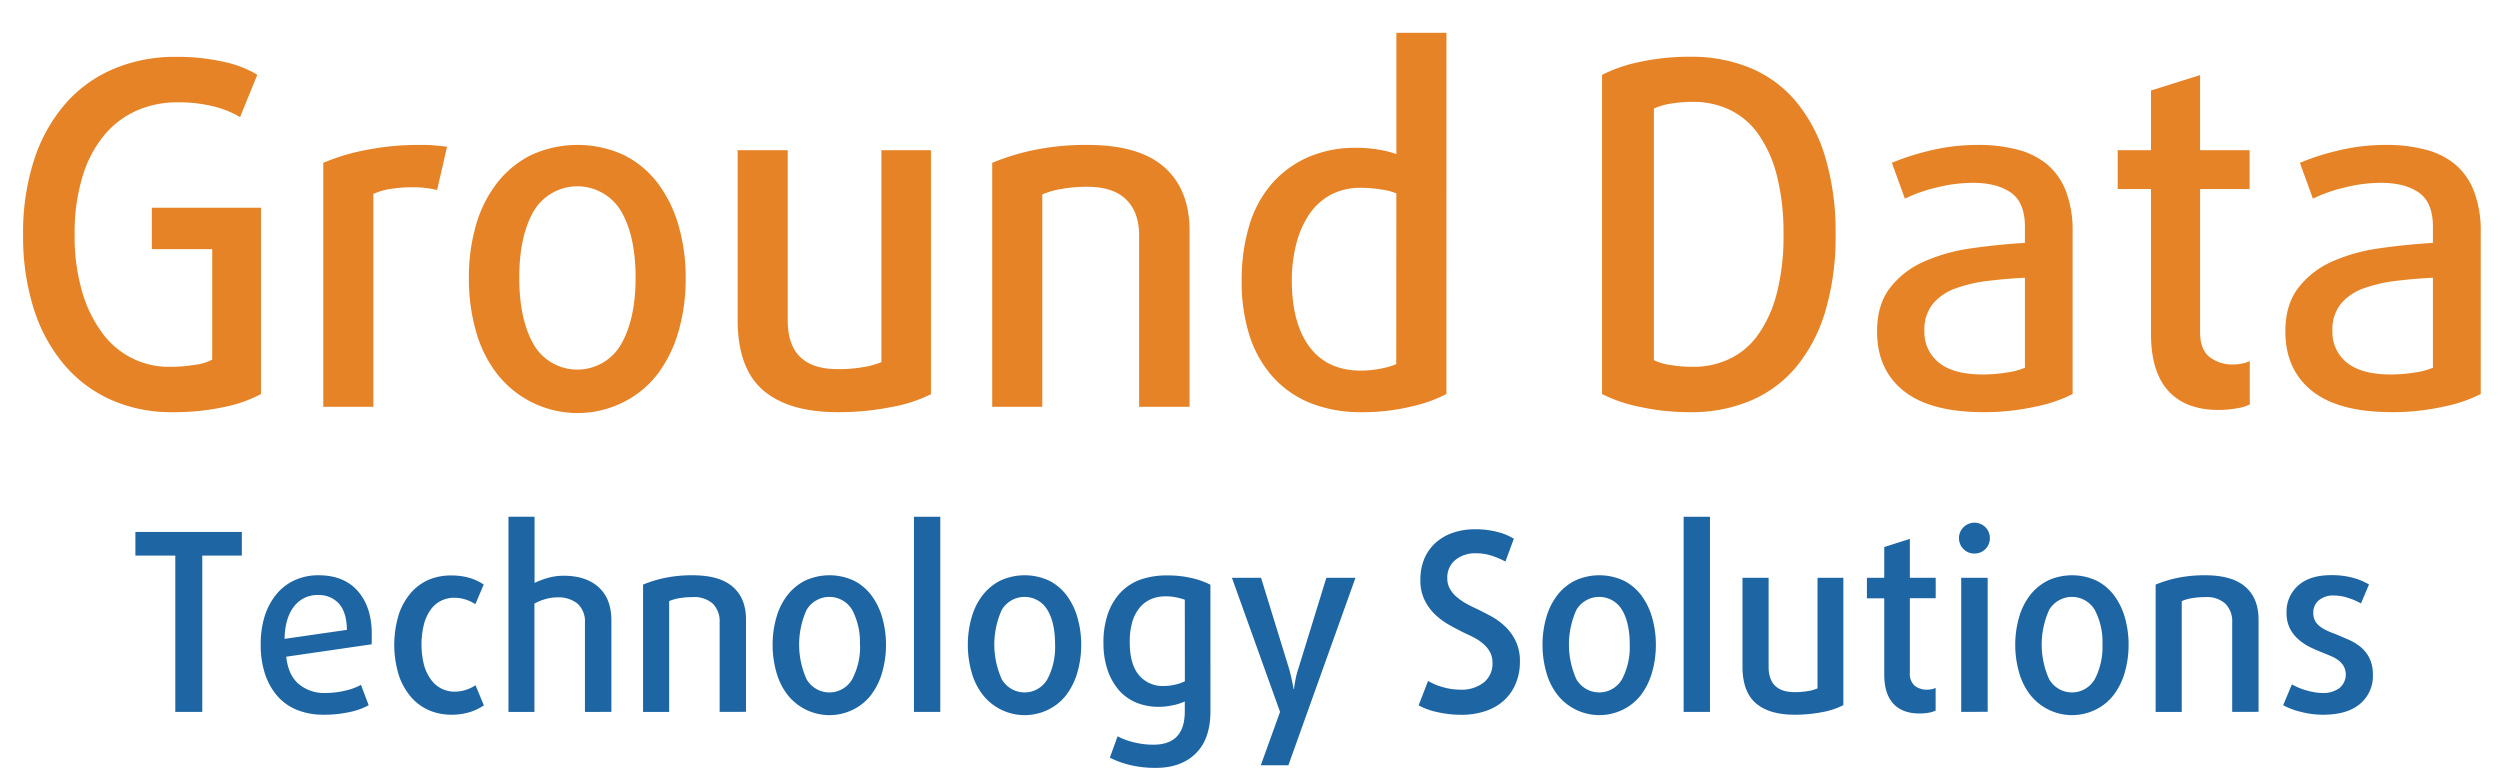
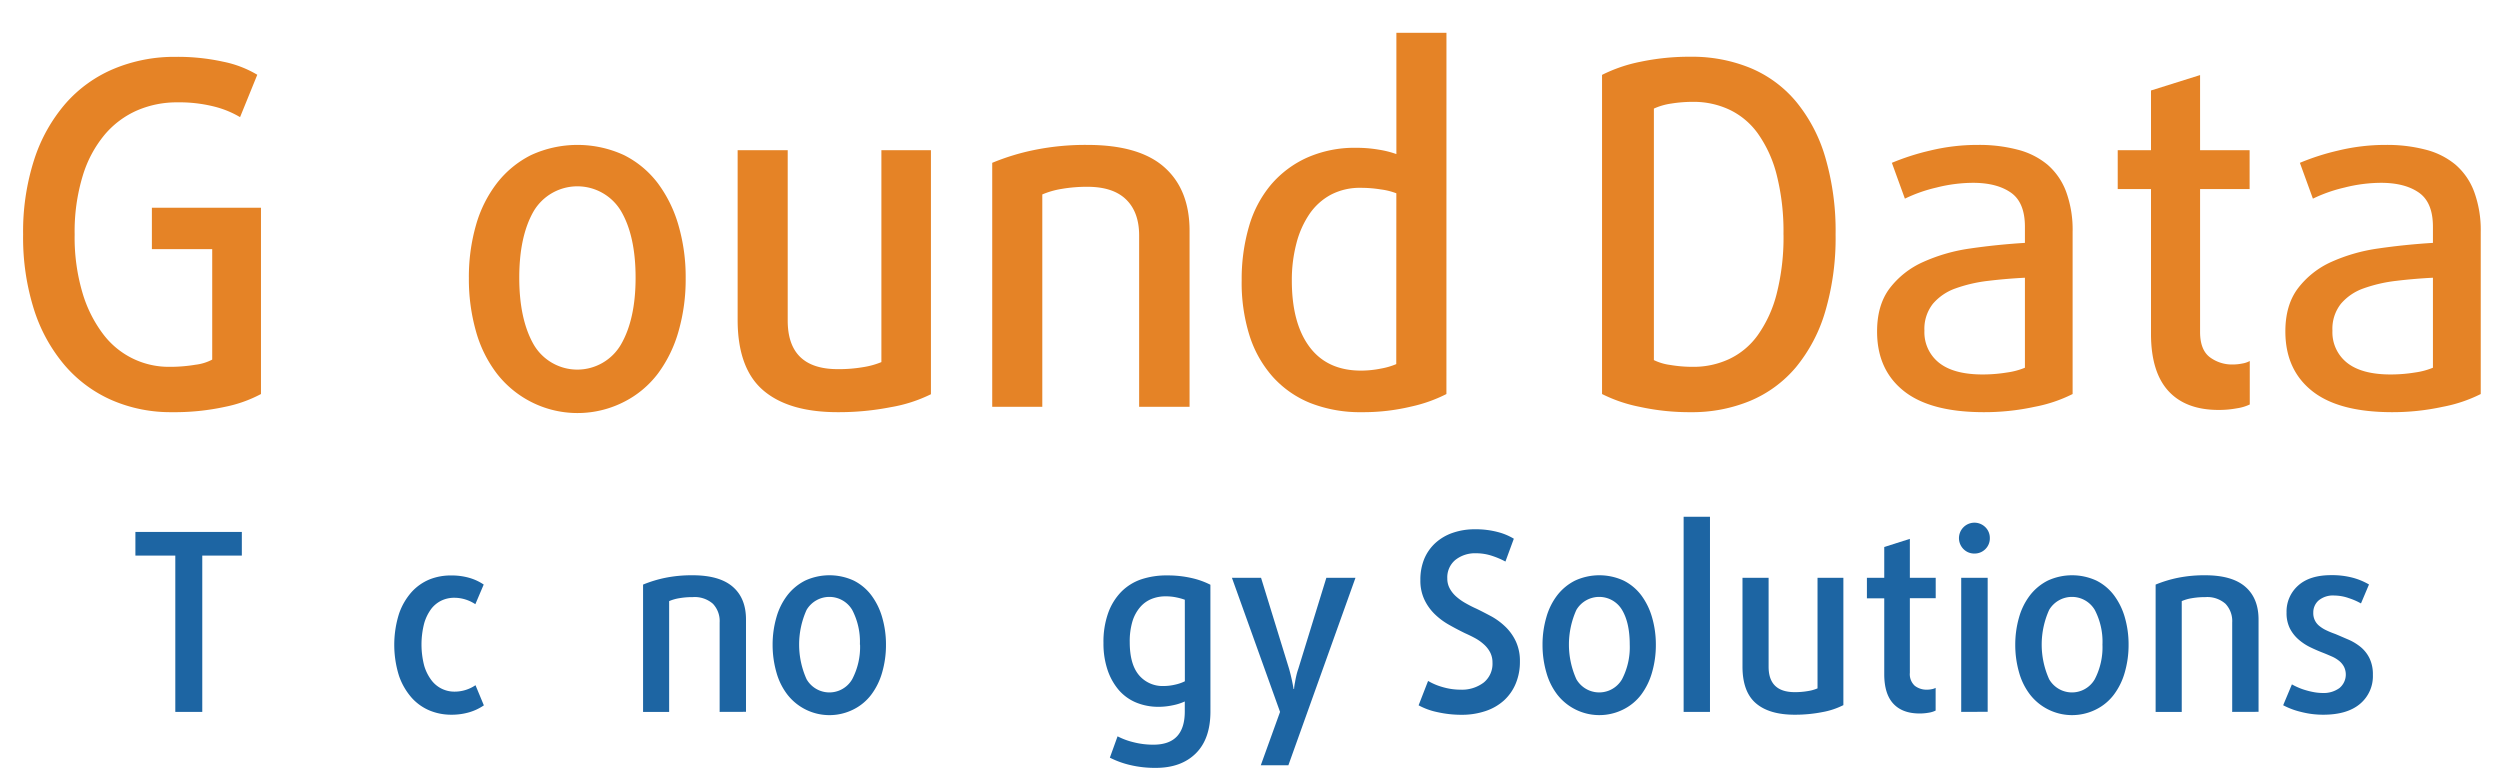
<svg xmlns="http://www.w3.org/2000/svg" viewBox="0 0 649 200">
  <defs>
    <style>.cls-1{fill:#e58326;}.cls-2{fill:#1d65a3;}</style>
  </defs>
  <g id="Layer_2" data-name="Layer 2">
    <path class="cls-1" d="M58.43,105.61A61.43,61.43,0,0,1,44.63,107a38.29,38.29,0,0,1-15.58-3.11,34.13,34.13,0,0,1-12.2-9,41.86,41.86,0,0,1-8-14.46A61.92,61.92,0,0,1,6,60.87a60.87,60.87,0,0,1,2.9-19.51,41.89,41.89,0,0,1,8.15-14.52,34.26,34.26,0,0,1,12.56-9,40.7,40.7,0,0,1,15.94-3.08A54.63,54.63,0,0,1,57.85,16a28.11,28.11,0,0,1,8.94,3.41l-4.47,11a25.1,25.1,0,0,0-6.73-2.75A37.11,37.11,0,0,0,46,26.57a25.88,25.88,0,0,0-10.3,2.05,23.2,23.2,0,0,0-8.45,6.25A30.34,30.34,0,0,0,21.5,45.56a49.58,49.58,0,0,0-2.12,15.31,50.62,50.62,0,0,0,2.06,15.24,33.34,33.34,0,0,0,5.43,10.75,21.31,21.31,0,0,0,16.91,8.37,40.41,40.41,0,0,0,7-.55,12.27,12.27,0,0,0,4.31-1.33V64.67H39.43V53.92H67.75v48.37A34.08,34.08,0,0,1,58.43,105.61Z" />
-     <path class="cls-1" d="M113.47,49.33a26.09,26.09,0,0,0-6.4-.72,36.29,36.29,0,0,0-5.56.42,16.44,16.44,0,0,0-4.59,1.33v55.25h-13V42.27a54.84,54.84,0,0,1,11.2-3.35,69.34,69.34,0,0,1,13.68-1.3c1.37,0,2.68,0,3.92.12s2.36.2,3.33.36Z" />
    <path class="cls-1" d="M178,72.22A48.72,48.72,0,0,1,176.15,86a33.84,33.84,0,0,1-5.37,11,25.46,25.46,0,0,1-8.76,7.31A26.52,26.52,0,0,1,129,97a32.24,32.24,0,0,1-5.44-11,49.46,49.46,0,0,1-1.84-13.8,48.83,48.83,0,0,1,1.84-13.74A32.3,32.3,0,0,1,129,47.55a25.9,25.9,0,0,1,8.84-7.28,28.86,28.86,0,0,1,24.16,0,25.16,25.16,0,0,1,8.76,7.28,33.92,33.92,0,0,1,5.37,10.93A48.1,48.1,0,0,1,178,72.22Zm-13-.12q0-10.87-3.78-17.3a13.2,13.2,0,0,0-22.7.06q-3.72,6.49-3.72,17.24t3.72,17.3a13.11,13.11,0,0,0,22.7,0Q165,82.85,165,72.1Z" />
    <path class="cls-1" d="M231.25,105.7a69.81,69.81,0,0,1-13.79,1.3q-12.75,0-19.36-5.7T191.49,83V39h13V83.21q0,12.62,13,12.62a37.56,37.56,0,0,0,6.7-.54A20.56,20.56,0,0,0,228.81,94V39h12.86v63.34A37.82,37.82,0,0,1,231.25,105.7Z" />
    <path class="cls-1" d="M295.72,105.61V61.11q0-6-3.36-9.3t-10-3.32a38.86,38.86,0,0,0-6.7.54,21.48,21.48,0,0,0-5.08,1.45v55.13h-13V42.27a59.26,59.26,0,0,1,11-3.35,66,66,0,0,1,13.68-1.3q13.47,0,20,5.79t6.55,16.43v45.77Z" />
    <path class="cls-1" d="M375.49,102.29a38,38,0,0,1-9.18,3.26A53.27,53.27,0,0,1,353.57,107a35.3,35.3,0,0,1-13.35-2.35,26.35,26.35,0,0,1-9.81-6.83A29.54,29.54,0,0,1,324.34,87a45.75,45.75,0,0,1-2-14.22,48.9,48.9,0,0,1,1.9-14,29.58,29.58,0,0,1,5.74-10.87,26.81,26.81,0,0,1,9.36-7,30.47,30.47,0,0,1,12.83-2.54,33.8,33.8,0,0,1,5.8.49A25.12,25.12,0,0,1,362.5,40V8.51h13Zm-13-52.11a17.38,17.38,0,0,0-4-1,32.43,32.43,0,0,0-5.19-.42,16.2,16.2,0,0,0-7.79,1.78,15.76,15.76,0,0,0-5.56,5,24.26,24.26,0,0,0-3.41,7.67,37.26,37.26,0,0,0-1.18,9.63q0,11.06,4.59,17.21t13.35,6.16a26.29,26.29,0,0,0,5.25-.54,18.11,18.11,0,0,0,3.92-1.15Z" />
    <path class="cls-1" d="M476.52,60.87a67.63,67.63,0,0,1-2.69,20,40.69,40.69,0,0,1-7.61,14.47,31.36,31.36,0,0,1-11.87,8.72A39.27,39.27,0,0,1,438.89,107a60.18,60.18,0,0,1-13.25-1.39,38.23,38.23,0,0,1-9.75-3.32V19.44a39.13,39.13,0,0,1,10-3.41,61.41,61.41,0,0,1,13-1.3,39.8,39.8,0,0,1,15.46,2.9,31,31,0,0,1,11.87,8.7,40.55,40.55,0,0,1,7.61,14.46A67.93,67.93,0,0,1,476.52,60.87Zm-13.53,0a59.67,59.67,0,0,0-1.78-15.55,32.2,32.2,0,0,0-4.89-10.69,19.29,19.29,0,0,0-7.43-6.19,21.84,21.84,0,0,0-9.27-2,35.54,35.54,0,0,0-5.8.45,16.45,16.45,0,0,0-4.47,1.3V93.48a13.73,13.73,0,0,0,4.23,1.26,35.18,35.18,0,0,0,6,.49,21.85,21.85,0,0,0,9.27-2A19.2,19.2,0,0,0,456.32,87a32.14,32.14,0,0,0,4.89-10.68A59.4,59.4,0,0,0,463,60.87Z" />
    <path class="cls-1" d="M538.05,102.29a37.42,37.42,0,0,1-9.87,3.32A61.29,61.29,0,0,1,515,107q-13.89,0-20.8-5.52t-6.91-15.43q0-6.89,3.29-11.23A22.35,22.35,0,0,1,499.28,68a44.92,44.92,0,0,1,12.23-3.5q6.86-1,14.16-1.45V58.87q0-6.33-3.65-8.87t-9.81-2.54a39.08,39.08,0,0,0-9.55,1.24,38.51,38.51,0,0,0-8.15,2.87l-3.38-9.3A61.63,61.63,0,0,1,501,39.1a52.11,52.11,0,0,1,12.53-1.48,39.22,39.22,0,0,1,10.27,1.24,19.71,19.71,0,0,1,7.73,3.89,17.15,17.15,0,0,1,4.83,7,28.68,28.68,0,0,1,1.69,10.47ZM525.67,72.1q-4.83.24-9.54.81a37.91,37.91,0,0,0-8.42,1.94,13.71,13.71,0,0,0-5.92,4,10.48,10.48,0,0,0-2.21,7,10.09,10.09,0,0,0,3.84,8.36q3.82,3,11.26,3a39.48,39.48,0,0,0,6.34-.51,18.72,18.72,0,0,0,4.65-1.24Z" />
    <path class="cls-1" d="M580.68,106a25.47,25.47,0,0,1-4.71.42q-8.51,0-13-4.86T558.4,87V49.09h-8.64V39h8.64V23.49l12.74-4V39H584V49.09H571.14V86.17q0,4.59,2.48,6.52a9.59,9.59,0,0,0,6.1,1.93,12.19,12.19,0,0,0,2.32-.24,6.3,6.3,0,0,0,2-.66V105A11.87,11.87,0,0,1,580.68,106Z" />
    <path class="cls-1" d="M644,102.29a37.38,37.38,0,0,1-9.88,3.32A61.13,61.13,0,0,1,621,107q-13.89,0-20.8-5.52t-6.92-15.43q0-6.89,3.29-11.23A22.45,22.45,0,0,1,605.2,68a44.92,44.92,0,0,1,12.23-3.5q6.86-1,14.16-1.45V58.87q0-6.33-3.65-8.87t-9.82-2.54a39.07,39.07,0,0,0-9.54,1.24,38.51,38.51,0,0,0-8.15,2.87l-3.38-9.3a61.3,61.3,0,0,1,9.87-3.17,52.05,52.05,0,0,1,12.53-1.48,39.28,39.28,0,0,1,10.27,1.24,19.71,19.71,0,0,1,7.73,3.89,17.15,17.15,0,0,1,4.83,7A28.89,28.89,0,0,1,644,60.2ZM631.59,72.1q-4.83.24-9.54.81a38.14,38.14,0,0,0-8.43,1.94,13.67,13.67,0,0,0-5.91,4,10.48,10.48,0,0,0-2.21,7,10.09,10.09,0,0,0,3.84,8.36q3.82,3,11.26,3a39.48,39.48,0,0,0,6.34-.51,18.72,18.72,0,0,0,4.65-1.24Z" />
    <path class="cls-2" d="M52.51,144.23v40.58h-7V144.23H35.15v-6.14H62.78v6.14Z" />
-     <path class="cls-2" d="M96.49,167.26l-22.18,3.22c.33,3.15,1.41,5.51,3.21,7.07a10.29,10.29,0,0,0,7,2.35,22.1,22.1,0,0,0,5-.59,15.54,15.54,0,0,0,4.19-1.52l2,5.29a18,18,0,0,1-5,1.78,30.75,30.75,0,0,1-6.58.68,18.42,18.42,0,0,1-7.06-1.26,13.36,13.36,0,0,1-5.12-3.66,16.63,16.63,0,0,1-3.17-5.72,23.92,23.92,0,0,1-1.1-7.51,24.59,24.59,0,0,1,1-7.33,17.12,17.12,0,0,1,3-5.7,13.26,13.26,0,0,1,4.74-3.7,14.67,14.67,0,0,1,6.29-1.32q6.59,0,10.19,4.12c2.41,2.76,3.61,6.47,3.61,11.16Zm-6.43-3.75Q90,159,88,156.71a7,7,0,0,0-5.44-2.24,7.55,7.55,0,0,0-6.22,2.95c-1.56,2-2.39,4.77-2.47,8.43Z" />
    <path class="cls-2" d="M121.87,184.89a16.37,16.37,0,0,1-4.81.65,14.57,14.57,0,0,1-5.48-1.07,13,13,0,0,1-4.68-3.3,17,17,0,0,1-3.29-5.64,26.89,26.89,0,0,1,0-16.27,16.56,16.56,0,0,1,3.29-5.62,13,13,0,0,1,4.68-3.25,14.75,14.75,0,0,1,5.48-1,16.69,16.69,0,0,1,4.84.64,13.12,13.12,0,0,1,3.67,1.72l-2.17,5.1a10.14,10.14,0,0,0-2.52-1.21,9.81,9.81,0,0,0-3-.46,7.72,7.72,0,0,0-3.24.71A7.41,7.41,0,0,0,112,158a11.69,11.69,0,0,0-1.88,3.81,22,22,0,0,0,0,11,11.72,11.72,0,0,0,1.91,3.81,7.42,7.42,0,0,0,5.92,2.93,9.69,9.69,0,0,0,5.49-1.67l2.17,5.23A13.46,13.46,0,0,1,121.87,184.89Z" />
-     <path class="cls-2" d="M151.85,184.81V161.72a6.25,6.25,0,0,0-1.91-5,7.85,7.85,0,0,0-5.28-1.64,11,11,0,0,0-3.12.46,13,13,0,0,0-2.8,1.15v28.13H132V134.15h6.77v17.17a21.3,21.3,0,0,1,3.51-1.31,15.06,15.06,0,0,1,4-.55q5.87,0,9.15,3c2.2,2,3.29,4.88,3.29,8.66v23.69Z" />
    <path class="cls-2" d="M186.82,184.81V161.59a6.51,6.51,0,0,0-1.75-4.85,7.14,7.14,0,0,0-5.21-1.73,20,20,0,0,0-3.5.28,11.12,11.12,0,0,0-2.65.76v28.76h-6.77V151.76a31.92,31.92,0,0,1,5.72-1.75,34.63,34.63,0,0,1,7.13-.67q7,0,10.45,3t3.42,8.57v23.88Z" />
    <path class="cls-2" d="M230,167.39a25.53,25.53,0,0,1-1,7.2,17.52,17.52,0,0,1-2.81,5.73,13.06,13.06,0,0,1-4.56,3.81,13.84,13.84,0,0,1-17.22-3.81,16.81,16.81,0,0,1-2.84-5.73,25.9,25.9,0,0,1-1-7.2,25.58,25.58,0,0,1,1-7.17,16.94,16.94,0,0,1,2.84-5.7,13.58,13.58,0,0,1,4.61-3.8,15.09,15.09,0,0,1,12.61,0,13,13,0,0,1,4.56,3.8,17.66,17.66,0,0,1,2.81,5.7A25.21,25.21,0,0,1,230,167.39Zm-6.77-.06a17.84,17.84,0,0,0-2-9,6.88,6.88,0,0,0-11.84,0,21.89,21.89,0,0,0,0,18,6.83,6.83,0,0,0,11.84,0A18,18,0,0,0,223.27,167.33Z" />
-     <path class="cls-2" d="M237.26,184.81V134.15h6.84v50.66Z" />
-     <path class="cls-2" d="M280.68,167.39a25.52,25.52,0,0,1-1,7.2,17.52,17.52,0,0,1-2.81,5.73,13.06,13.06,0,0,1-4.56,3.81,13.84,13.84,0,0,1-17.22-3.81,16.81,16.81,0,0,1-2.84-5.73,25.9,25.9,0,0,1-1-7.2,25.58,25.58,0,0,1,1-7.17,16.94,16.94,0,0,1,2.84-5.7,13.58,13.58,0,0,1,4.61-3.8,15.09,15.09,0,0,1,12.61,0,13,13,0,0,1,4.56,3.8,17.66,17.66,0,0,1,2.81,5.7A25.21,25.21,0,0,1,280.68,167.39Zm-6.78-.06c0-3.78-.65-6.79-2-9a6.88,6.88,0,0,0-11.84,0,21.89,21.89,0,0,0,0,18,6.83,6.83,0,0,0,11.84,0A17.9,17.9,0,0,0,273.9,167.33Z" />
    <path class="cls-2" d="M314.23,184.69q0,7.14-3.81,10.9T300,199.34a27.82,27.82,0,0,1-6.75-.77,23.27,23.27,0,0,1-5.13-1.88l2-5.54a18.26,18.26,0,0,0,4.09,1.52,20.64,20.64,0,0,0,5.2.65c2.75,0,4.81-.73,6.16-2.19s2-3.61,2-6.44V182.1a14,14,0,0,1-3.16,1,17.77,17.77,0,0,1-3.61.39,15.1,15.1,0,0,1-5.83-1.1,12.07,12.07,0,0,1-4.51-3.23,15.7,15.7,0,0,1-2.93-5.22,21.44,21.44,0,0,1-1.07-7,22.35,22.35,0,0,1,1.23-7.83,15.25,15.25,0,0,1,3.39-5.48,13.36,13.36,0,0,1,5.23-3.25,20.68,20.68,0,0,1,6.72-1,27.59,27.59,0,0,1,6.27.67,20.8,20.8,0,0,1,4.92,1.75Zm-6.65-29a16.44,16.44,0,0,0-2.17-.6,13.32,13.32,0,0,0-2.81-.28,9.62,9.62,0,0,0-3.67.68,7.69,7.69,0,0,0-2.94,2.12,10.28,10.28,0,0,0-2,3.67,18.06,18.06,0,0,0-.71,5.41q0,5.73,2.39,8.57a8,8,0,0,0,6.4,2.83,13.07,13.07,0,0,0,3-.36,10.79,10.79,0,0,0,2.52-.87Z" />
    <path class="cls-2" d="M334.46,198.67H327.3l5-13.86L319.81,150h7.56l7.28,23.63c.16.59.33,1.21.48,1.86s.28,1.21.37,1.67c.12.61.23,1.17.31,1.7h.13a12.42,12.42,0,0,1,.25-1.76c.08-.51.19-1.07.33-1.67a16.09,16.09,0,0,1,.52-1.8L344.32,150h7.56Z" />
    <path class="cls-2" d="M394.57,171.71a14.6,14.6,0,0,1-1.07,5.71,12.3,12.3,0,0,1-3,4.35,13.42,13.42,0,0,1-4.77,2.79,19.12,19.12,0,0,1-6.31,1,28.36,28.36,0,0,1-6.22-.68,17.68,17.68,0,0,1-4.93-1.78l2.46-6.33a15.67,15.67,0,0,0,3.76,1.59,16.51,16.51,0,0,0,4.68.68,9.34,9.34,0,0,0,6-1.85,6.25,6.25,0,0,0,2.28-5.15,5.72,5.72,0,0,0-.58-2.63,7.27,7.27,0,0,0-1.58-2.06A11.83,11.83,0,0,0,383,165.7c-.86-.47-1.77-.91-2.71-1.33-1.35-.66-2.71-1.37-4.08-2.15a17.84,17.84,0,0,1-3.7-2.74,13,13,0,0,1-2.71-3.76,11.53,11.53,0,0,1-1.07-5.15,14.11,14.11,0,0,1,1-5.47,11.73,11.73,0,0,1,2.89-4.13,12.86,12.86,0,0,1,4.49-2.64,17.27,17.27,0,0,1,5.83-.93,22.32,22.32,0,0,1,5.82.7,15.48,15.48,0,0,1,4.23,1.75l-2.18,5.93a20.89,20.89,0,0,0-3.35-1.44,13.15,13.15,0,0,0-4.27-.71,8.2,8.2,0,0,0-5.37,1.72,5.88,5.88,0,0,0-2.1,4.81,5.35,5.35,0,0,0,.65,2.64,7.7,7.7,0,0,0,1.7,2.1,13.86,13.86,0,0,0,2.44,1.71,30.68,30.68,0,0,0,2.8,1.42c1.26.61,2.56,1.29,3.89,2a17.32,17.32,0,0,1,3.64,2.71,12.75,12.75,0,0,1,2.68,3.78A12,12,0,0,1,394.57,171.71Z" />
    <path class="cls-2" d="M429.86,167.39a25.52,25.52,0,0,1-1,7.2,17.71,17.71,0,0,1-2.8,5.73,13.1,13.1,0,0,1-4.57,3.81,13.86,13.86,0,0,1-17.22-3.81,16.8,16.8,0,0,1-2.83-5.73,25.53,25.53,0,0,1-1-7.2,25.21,25.21,0,0,1,1-7.17,16.92,16.92,0,0,1,2.83-5.7,13.52,13.52,0,0,1,4.62-3.8,15.07,15.07,0,0,1,12.6,0,13.07,13.07,0,0,1,4.57,3.8,17.85,17.85,0,0,1,2.8,5.7A25.21,25.21,0,0,1,429.86,167.39Zm-6.78-.06q0-5.67-2-9a6.89,6.89,0,0,0-11.85,0,21.89,21.89,0,0,0,0,18,6.84,6.84,0,0,0,11.85,0A18,18,0,0,0,423.08,167.33Z" />
    <path class="cls-2" d="M437.07,184.81V134.15h6.84v50.66Z" />
    <path class="cls-2" d="M473.1,184.86a36.82,36.82,0,0,1-7.2.68q-6.64,0-10.1-3T452.35,173V150h6.78v23.09q0,6.58,6.77,6.59a19.41,19.41,0,0,0,3.5-.29,10.18,10.18,0,0,0,2.43-.69V150h6.71v33.05A19.68,19.68,0,0,1,473.1,184.86Z" />
    <path class="cls-2" d="M500.78,185a13,13,0,0,1-2.46.22q-4.44,0-6.8-2.53t-2.37-7.64V155.32h-4.5V150h4.5V142l6.65-2.11V150h6.71v5.29H495.8v19.35a4.07,4.07,0,0,0,1.29,3.4,5,5,0,0,0,3.18,1,6,6,0,0,0,1.22-.13,3.37,3.37,0,0,0,1-.34v5.89A5.83,5.83,0,0,1,500.78,185Z" />
    <path class="cls-2" d="M516.56,139.7a3.88,3.88,0,0,1-1.16,2.85,3.93,3.93,0,0,1-2.84,1.15,3.89,3.89,0,0,1-2.83-1.15,4,4,0,0,1,5.67-5.69A3.89,3.89,0,0,1,516.56,139.7Zm-7.43,45.11V150H516v34.78Z" />
    <path class="cls-2" d="M552.58,167.39a25.52,25.52,0,0,1-1,7.2,17.52,17.52,0,0,1-2.81,5.73,13.06,13.06,0,0,1-4.56,3.81A13.84,13.84,0,0,1,527,180.32a16.81,16.81,0,0,1-2.84-5.73,25.9,25.9,0,0,1-1-7.2,25.58,25.58,0,0,1,1-7.17,16.94,16.94,0,0,1,2.84-5.7,13.58,13.58,0,0,1,4.61-3.8,15.09,15.09,0,0,1,12.61,0,13,13,0,0,1,4.56,3.8,17.66,17.66,0,0,1,2.81,5.7A25.21,25.21,0,0,1,552.58,167.39Zm-6.78-.06a17.84,17.84,0,0,0-2-9,6.88,6.88,0,0,0-11.84,0,21.89,21.89,0,0,0,0,18,6.83,6.83,0,0,0,11.84,0A18,18,0,0,0,545.8,167.33Z" />
    <path class="cls-2" d="M579.48,184.81V161.59a6.51,6.51,0,0,0-1.75-4.85,7.12,7.12,0,0,0-5.21-1.73,20.1,20.1,0,0,0-3.5.28,10.89,10.89,0,0,0-2.64.76v28.76H559.6V151.76a32.18,32.18,0,0,1,5.72-1.75,34.66,34.66,0,0,1,7.14-.67q7,0,10.44,3t3.42,8.57v23.88Z" />
    <path class="cls-2" d="M616,175.2a9.36,9.36,0,0,1-3.33,7.52q-3.33,2.82-9.56,2.82a22.78,22.78,0,0,1-5.78-.73,19.42,19.42,0,0,1-4.62-1.73l2.27-5.42a14.17,14.17,0,0,0,1.61.8,14.76,14.76,0,0,0,2.06.74,19.24,19.24,0,0,0,2.19.51,13.07,13.07,0,0,0,2.08.19,6.93,6.93,0,0,0,4.41-1.29,4.56,4.56,0,0,0,1.18-5.5,4.81,4.81,0,0,0-1.23-1.51,8.08,8.08,0,0,0-1.85-1.14c-.73-.32-1.52-.66-2.38-1-1.14-.44-2.26-.93-3.37-1.47a13.58,13.58,0,0,1-3-2,9.6,9.6,0,0,1-2.22-2.84,8.86,8.86,0,0,1-.87-4.13,9,9,0,0,1,3-7q3-2.72,8.63-2.71a20.92,20.92,0,0,1,5.56.67,17.2,17.2,0,0,1,4.21,1.75l-2.08,4.92a17.22,17.22,0,0,0-3.14-1.37,11.61,11.61,0,0,0-3.76-.68,5.83,5.83,0,0,0-4.1,1.28,4.12,4.12,0,0,0-1.38,3.16,4.19,4.19,0,0,0,1.6,3.48,8.79,8.79,0,0,0,1.85,1.14q1,.48,2.28.93c1.15.48,2.32,1,3.48,1.49a13.43,13.43,0,0,1,3.14,1.93,8.79,8.79,0,0,1,2.25,2.89A9.53,9.53,0,0,1,616,175.2Z" />
  </g>
</svg>